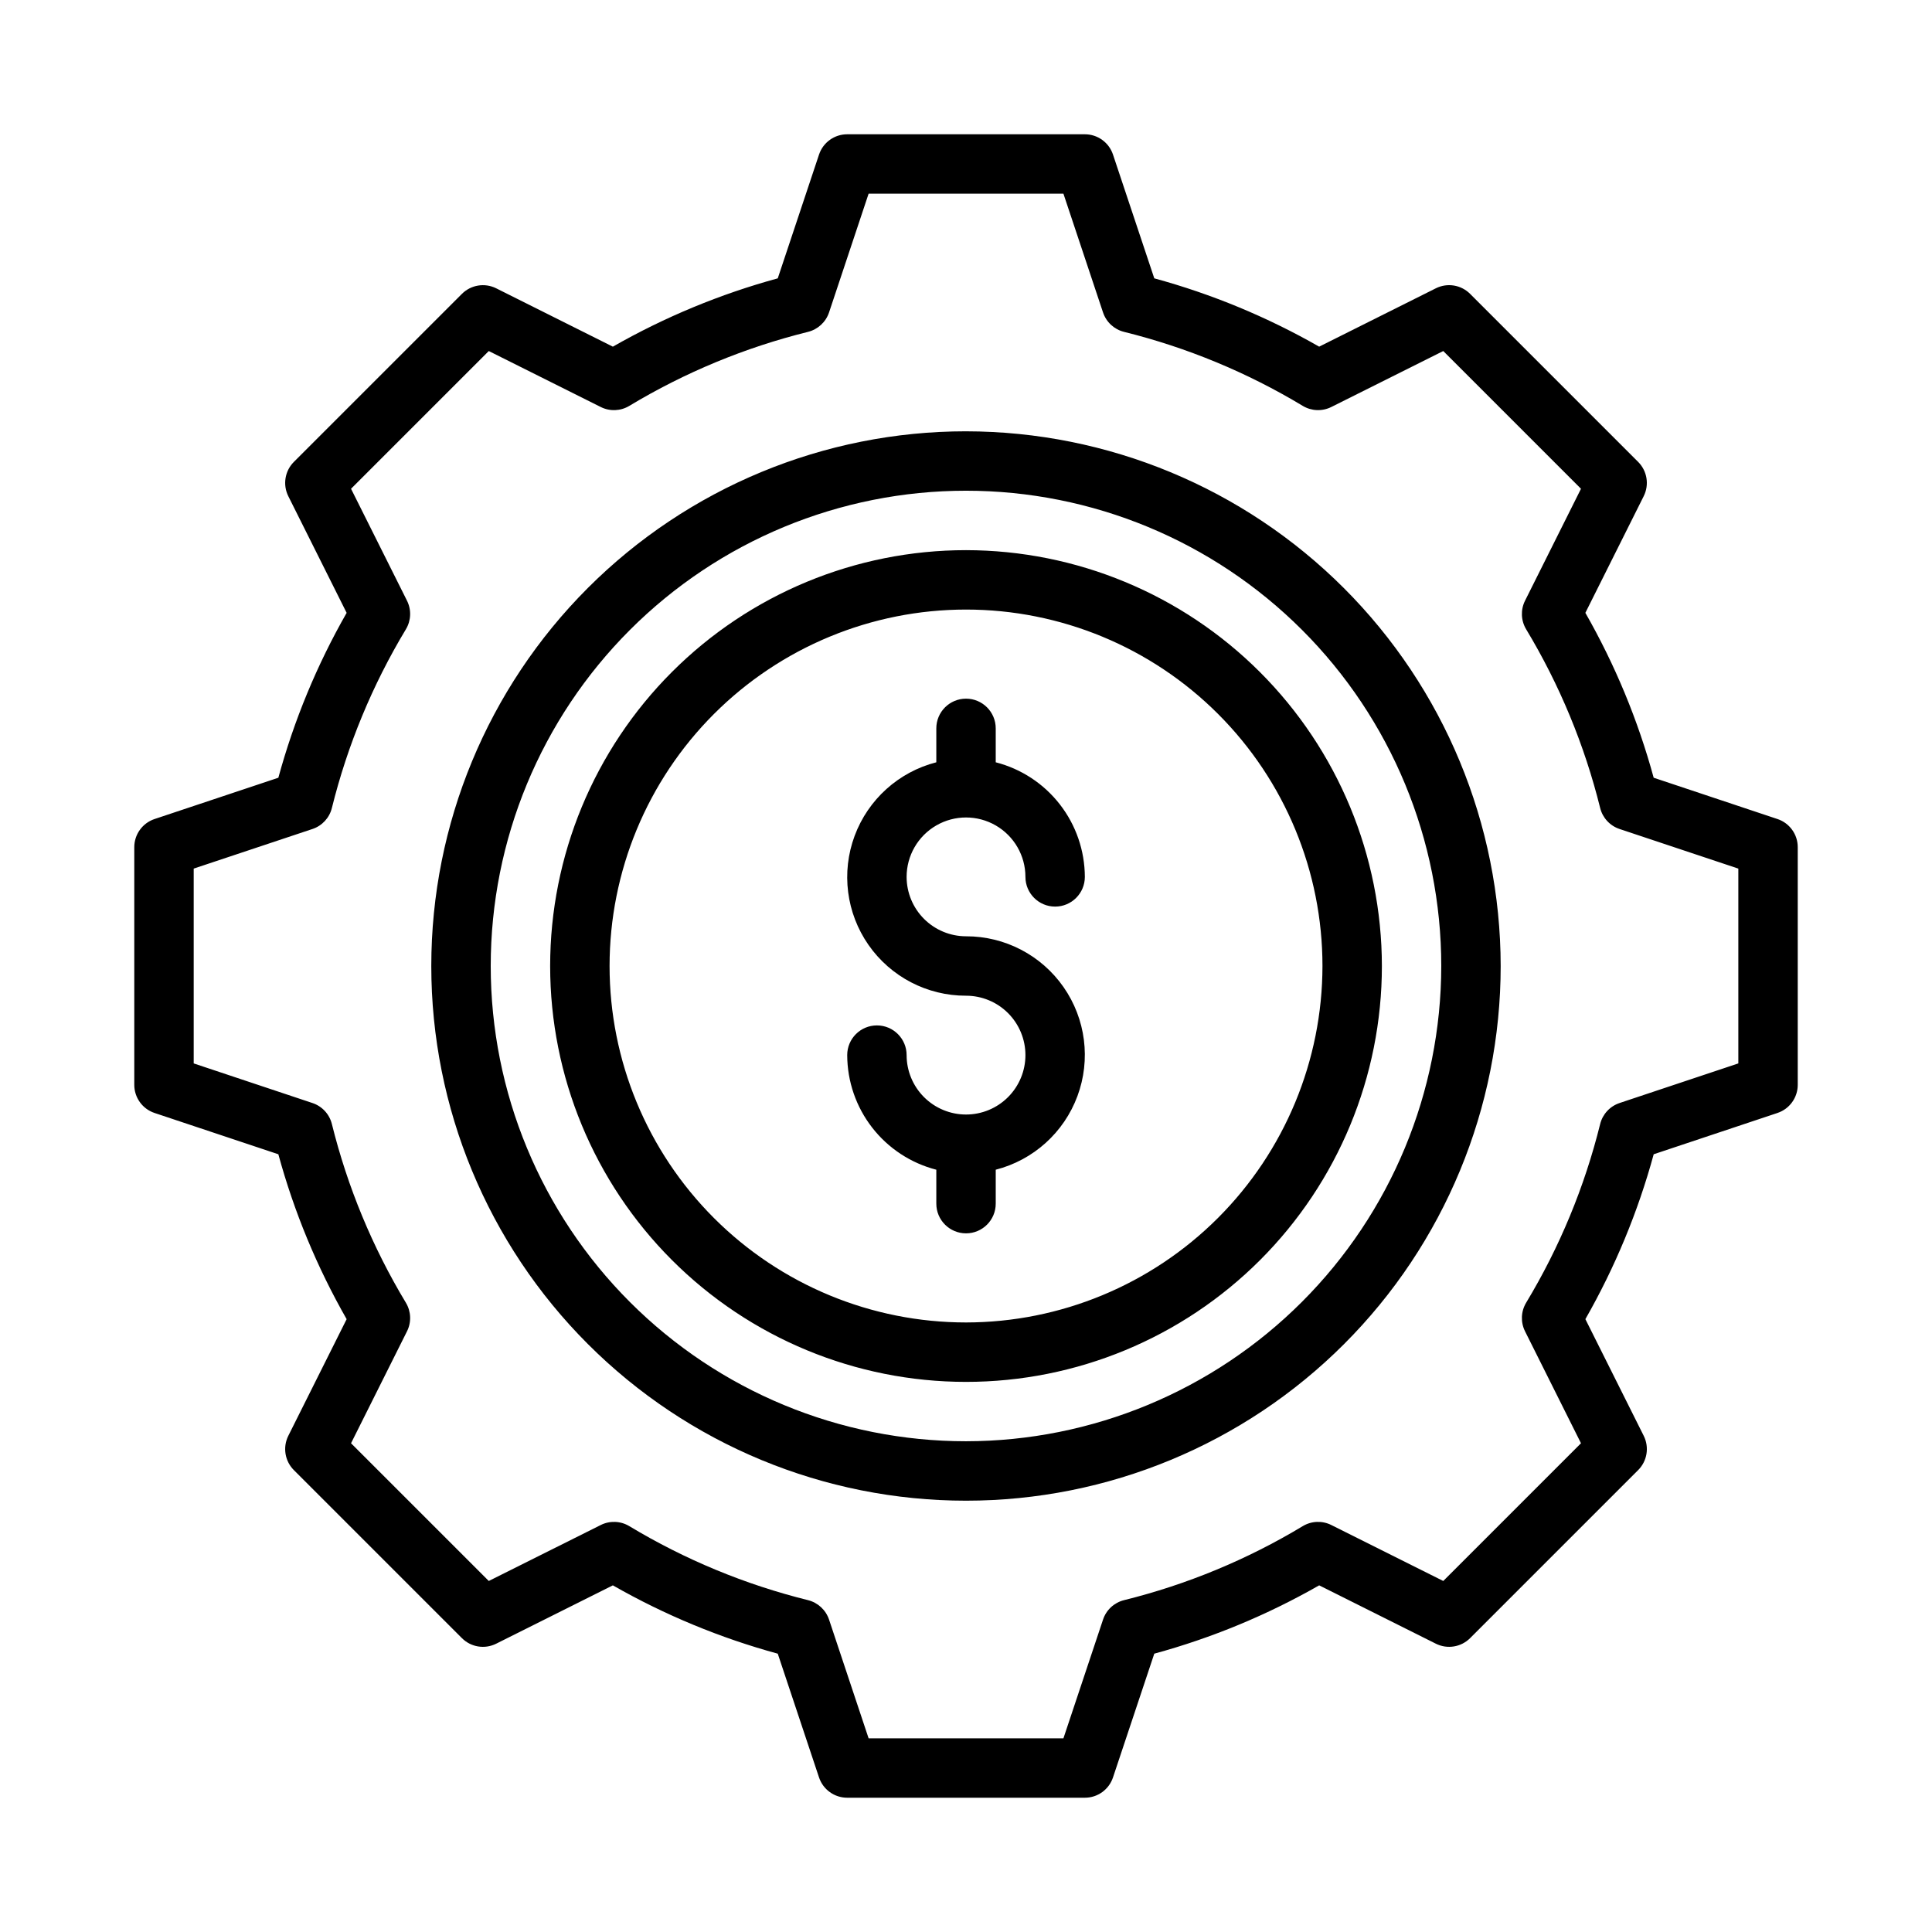
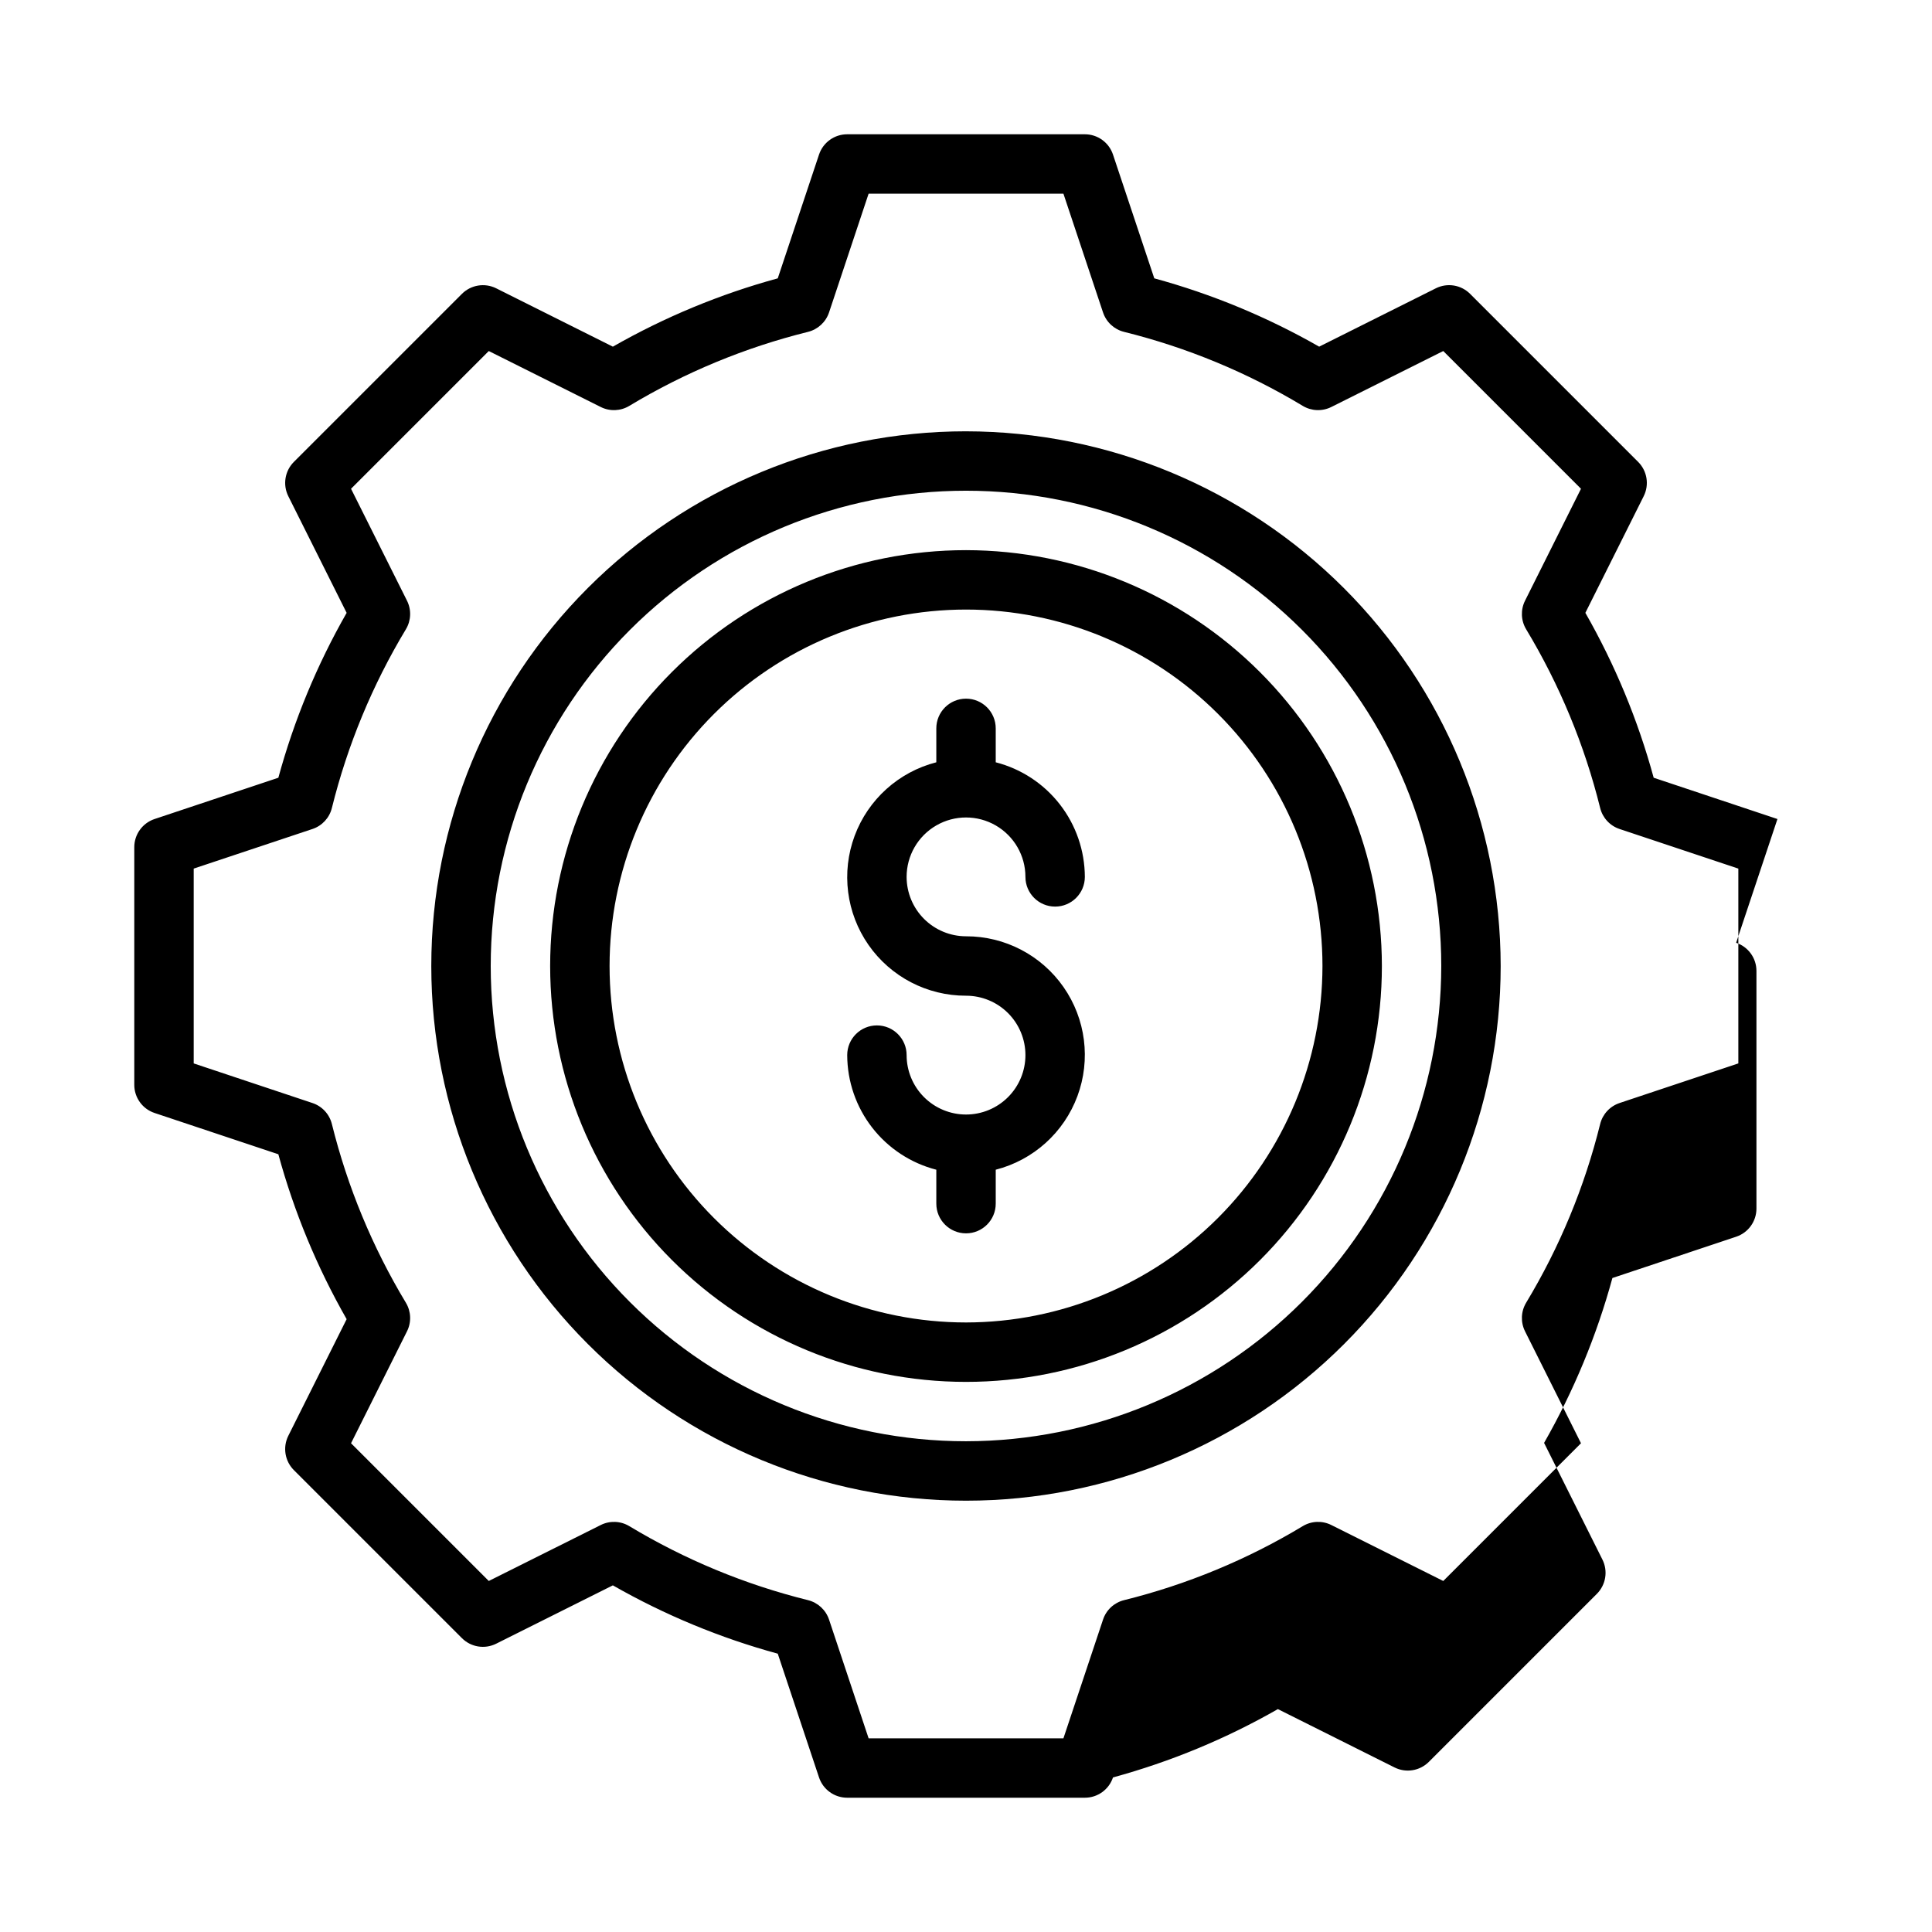
<svg xmlns="http://www.w3.org/2000/svg" fill="#000000" width="800px" height="800px" version="1.1" viewBox="144 144 512 512">
-   <path d="m400 258.3c-37.582 0-73.621 14.93-100.2 41.504-26.574 26.574-41.504 62.613-41.504 100.2 0 37.578 14.93 73.621 41.504 100.19 26.574 26.574 62.613 41.504 100.2 41.504 37.578 0 73.621-14.93 100.19-41.504 26.574-26.57 41.504-62.613 41.504-100.19-0.043-37.57-14.984-73.586-41.551-100.15-26.562-26.562-62.578-41.508-100.14-41.551zm0 267.65c-33.406 0-65.441-13.27-89.062-36.891-23.621-23.617-36.891-55.656-36.891-89.059 0-33.406 13.27-65.441 36.891-89.062s55.656-36.891 89.062-36.891c33.402 0 65.441 13.27 89.059 36.891 23.621 23.621 36.891 55.656 36.891 89.062-0.035 33.391-13.32 65.406-36.93 89.02-23.613 23.609-55.629 36.895-89.02 36.93zm215.04-164.9-32.793-10.941h-0.004c-4.164-15.273-10.25-29.953-18.105-43.699l15.461-30.918c1.516-3.031 0.918-6.691-1.477-9.086l-44.523-44.523c-2.394-2.402-6.059-2.996-9.09-1.477l-30.918 15.461c-13.742-7.856-28.426-13.941-43.695-18.105l-10.941-32.793v-0.004c-1.07-3.211-4.078-5.379-7.461-5.379h-62.977c-3.391 0-6.398 2.168-7.469 5.383l-10.934 32.797c-15.27 4.168-29.953 10.254-43.699 18.105l-30.918-15.465c-3.031-1.512-6.691-0.918-9.086 1.477l-44.531 44.527c-2.394 2.394-2.988 6.055-1.477 9.086l15.461 30.918c-7.852 13.746-13.934 28.426-18.098 43.695l-32.797 10.941h-0.004c-3.211 1.07-5.379 4.078-5.379 7.465v62.977c0 3.387 2.168 6.394 5.383 7.461l32.797 10.941v0.004c4.168 15.27 10.246 29.949 18.098 43.695l-15.461 30.914c-1.512 3.031-0.918 6.691 1.477 9.09l44.531 44.527v-0.004c2.391 2.402 6.055 2.996 9.086 1.477l30.918-15.461v0.004c13.746 7.852 28.43 13.934 43.699 18.105l10.934 32.793c1.07 3.215 4.078 5.379 7.469 5.379h62.977c3.387 0.004 6.394-2.164 7.461-5.379l10.941-32.793 0.004-0.004c15.27-4.164 29.953-10.25 43.695-18.105l30.918 15.461c3.031 1.516 6.691 0.918 9.086-1.477l44.527-44.527c2.394-2.394 2.992-6.055 1.477-9.086l-15.461-30.918c7.852-13.746 13.938-28.426 18.105-43.695l32.793-10.941 0.004-0.004c3.211-1.066 5.375-4.074 5.375-7.457v-62.977c0.004-3.391-2.164-6.398-5.379-7.465zm-10.363 64.766-31.465 10.492v0.004c-2.559 0.848-4.504 2.949-5.152 5.562-4.133 16.676-10.742 32.637-19.609 47.348-1.395 2.312-1.508 5.176-0.301 7.59l14.828 29.664-36.5 36.5-29.664-14.828c-2.41-1.211-5.273-1.098-7.582 0.301-14.715 8.863-30.68 15.477-47.355 19.609-2.613 0.648-4.715 2.594-5.562 5.152l-10.496 31.465h-51.629l-10.484-31.465c-0.855-2.555-2.957-4.496-5.57-5.152-16.676-4.133-32.641-10.746-47.355-19.609-2.309-1.395-5.172-1.508-7.586-0.301l-29.664 14.828-36.504-36.5 14.832-29.664c1.207-2.41 1.094-5.273-0.301-7.582-8.863-14.715-15.473-30.68-19.609-47.355-0.648-2.613-2.594-4.715-5.148-5.562l-31.469-10.496v-51.629l31.465-10.492h0.004c2.555-0.852 4.5-2.949 5.148-5.566 4.137-16.676 10.746-32.637 19.609-47.355 1.395-2.309 1.508-5.168 0.301-7.582l-14.832-29.664 36.504-36.5 29.664 14.828c2.414 1.211 5.277 1.098 7.586-0.301 14.715-8.863 30.68-15.473 47.355-19.609 2.613-0.652 4.715-2.594 5.57-5.148l10.484-31.469h51.629l10.492 31.465 0.004 0.004c0.848 2.555 2.949 4.5 5.562 5.148 16.676 4.137 32.641 10.746 47.355 19.609 2.309 1.395 5.172 1.508 7.582 0.301l29.664-14.828 36.5 36.5-14.828 29.664c-1.207 2.414-1.094 5.273 0.301 7.582 8.863 14.715 15.477 30.68 19.609 47.355 0.648 2.617 2.594 4.715 5.152 5.566l31.465 10.492zm-204.67-136.02c-29.23 0-57.262 11.613-77.93 32.281-20.668 20.668-32.281 48.699-32.281 77.93 0 29.227 11.613 57.258 32.281 77.926 20.668 20.668 48.699 32.281 77.93 32.281 29.227 0 57.258-11.613 77.926-32.281s32.281-48.699 32.281-77.926c-0.031-29.219-11.656-57.234-32.316-77.895-20.66-20.66-48.672-32.281-77.891-32.316zm0 204.67c-25.055 0-49.082-9.949-66.797-27.668-17.715-17.715-27.668-41.742-27.668-66.793 0-25.055 9.953-49.082 27.668-66.797s41.742-27.668 66.797-27.668c25.051 0 49.078 9.953 66.793 27.668 17.719 17.715 27.668 41.742 27.668 66.797-0.027 25.043-9.988 49.055-27.695 66.766-17.711 17.707-41.723 27.668-66.766 27.695zm-15.746-118.08c0.004 4.172 1.664 8.176 4.617 11.129 2.953 2.949 6.953 4.609 11.129 4.613 10.297-0.02 19.953 5.008 25.84 13.457 5.891 8.449 7.266 19.25 3.68 28.902-3.586 9.656-11.672 16.941-21.648 19.5v8.992c0 4.348-3.523 7.871-7.871 7.871s-7.875-3.523-7.875-7.871v-8.992c-6.742-1.734-12.719-5.656-16.992-11.152-4.273-5.496-6.602-12.254-6.621-19.219 0-4.348 3.523-7.871 7.871-7.871 4.348 0 7.871 3.523 7.871 7.871 0 4.176 1.66 8.18 4.613 11.133 2.953 2.953 6.957 4.613 11.133 4.613s8.18-1.66 11.133-4.613c2.949-2.953 4.609-6.957 4.609-11.133s-1.66-8.18-4.609-11.133c-2.953-2.953-6.957-4.609-11.133-4.609-10.301 0.02-19.957-5.008-25.844-13.457-5.891-8.449-7.266-19.246-3.68-28.902 3.586-9.656 11.676-16.941 21.648-19.5v-8.988c0-4.348 3.527-7.875 7.875-7.875s7.871 3.527 7.871 7.875v8.988c6.742 1.734 12.719 5.656 16.992 11.152 4.273 5.496 6.602 12.258 6.625 19.219 0 4.348-3.527 7.871-7.875 7.871-4.348 0-7.871-3.523-7.871-7.871 0-5.625-3-10.824-7.871-13.637s-10.875-2.812-15.746 0-7.871 8.012-7.871 13.637z" />
+   <path d="m400 258.3c-37.582 0-73.621 14.93-100.2 41.504-26.574 26.574-41.504 62.613-41.504 100.2 0 37.578 14.93 73.621 41.504 100.19 26.574 26.574 62.613 41.504 100.2 41.504 37.578 0 73.621-14.93 100.19-41.504 26.574-26.57 41.504-62.613 41.504-100.19-0.043-37.57-14.984-73.586-41.551-100.15-26.562-26.562-62.578-41.508-100.14-41.551zm0 267.65c-33.406 0-65.441-13.27-89.062-36.891-23.621-23.617-36.891-55.656-36.891-89.059 0-33.406 13.27-65.441 36.891-89.062s55.656-36.891 89.062-36.891c33.402 0 65.441 13.27 89.059 36.891 23.621 23.621 36.891 55.656 36.891 89.062-0.035 33.391-13.32 65.406-36.93 89.02-23.613 23.609-55.629 36.895-89.02 36.93zm215.04-164.9-32.793-10.941h-0.004c-4.164-15.273-10.25-29.953-18.105-43.699l15.461-30.918c1.516-3.031 0.918-6.691-1.477-9.086l-44.523-44.523c-2.394-2.402-6.059-2.996-9.09-1.477l-30.918 15.461c-13.742-7.856-28.426-13.941-43.695-18.105l-10.941-32.793v-0.004c-1.07-3.211-4.078-5.379-7.461-5.379h-62.977c-3.391 0-6.398 2.168-7.469 5.383l-10.934 32.797c-15.27 4.168-29.953 10.254-43.699 18.105l-30.918-15.465c-3.031-1.512-6.691-0.918-9.086 1.477l-44.531 44.527c-2.394 2.394-2.988 6.055-1.477 9.086l15.461 30.918c-7.852 13.746-13.934 28.426-18.098 43.695l-32.797 10.941h-0.004c-3.211 1.07-5.379 4.078-5.379 7.465v62.977c0 3.387 2.168 6.394 5.383 7.461l32.797 10.941v0.004c4.168 15.27 10.246 29.949 18.098 43.695l-15.461 30.914c-1.512 3.031-0.918 6.691 1.477 9.09l44.531 44.527v-0.004c2.391 2.402 6.055 2.996 9.086 1.477l30.918-15.461v0.004c13.746 7.852 28.43 13.934 43.699 18.105l10.934 32.793c1.07 3.215 4.078 5.379 7.469 5.379h62.977c3.387 0.004 6.394-2.164 7.461-5.379c15.27-4.164 29.953-10.25 43.695-18.105l30.918 15.461c3.031 1.516 6.691 0.918 9.086-1.477l44.527-44.527c2.394-2.394 2.992-6.055 1.477-9.086l-15.461-30.918c7.852-13.746 13.938-28.426 18.105-43.695l32.793-10.941 0.004-0.004c3.211-1.066 5.375-4.074 5.375-7.457v-62.977c0.004-3.391-2.164-6.398-5.379-7.465zm-10.363 64.766-31.465 10.492v0.004c-2.559 0.848-4.504 2.949-5.152 5.562-4.133 16.676-10.742 32.637-19.609 47.348-1.395 2.312-1.508 5.176-0.301 7.59l14.828 29.664-36.5 36.5-29.664-14.828c-2.41-1.211-5.273-1.098-7.582 0.301-14.715 8.863-30.68 15.477-47.355 19.609-2.613 0.648-4.715 2.594-5.562 5.152l-10.496 31.465h-51.629l-10.484-31.465c-0.855-2.555-2.957-4.496-5.57-5.152-16.676-4.133-32.641-10.746-47.355-19.609-2.309-1.395-5.172-1.508-7.586-0.301l-29.664 14.828-36.504-36.5 14.832-29.664c1.207-2.41 1.094-5.273-0.301-7.582-8.863-14.715-15.473-30.68-19.609-47.355-0.648-2.613-2.594-4.715-5.148-5.562l-31.469-10.496v-51.629l31.465-10.492h0.004c2.555-0.852 4.5-2.949 5.148-5.566 4.137-16.676 10.746-32.637 19.609-47.355 1.395-2.309 1.508-5.168 0.301-7.582l-14.832-29.664 36.504-36.5 29.664 14.828c2.414 1.211 5.277 1.098 7.586-0.301 14.715-8.863 30.68-15.473 47.355-19.609 2.613-0.652 4.715-2.594 5.57-5.148l10.484-31.469h51.629l10.492 31.465 0.004 0.004c0.848 2.555 2.949 4.5 5.562 5.148 16.676 4.137 32.641 10.746 47.355 19.609 2.309 1.395 5.172 1.508 7.582 0.301l29.664-14.828 36.5 36.5-14.828 29.664c-1.207 2.414-1.094 5.273 0.301 7.582 8.863 14.715 15.477 30.68 19.609 47.355 0.648 2.617 2.594 4.715 5.152 5.566l31.465 10.492zm-204.67-136.02c-29.23 0-57.262 11.613-77.93 32.281-20.668 20.668-32.281 48.699-32.281 77.93 0 29.227 11.613 57.258 32.281 77.926 20.668 20.668 48.699 32.281 77.93 32.281 29.227 0 57.258-11.613 77.926-32.281s32.281-48.699 32.281-77.926c-0.031-29.219-11.656-57.234-32.316-77.895-20.66-20.66-48.672-32.281-77.891-32.316zm0 204.67c-25.055 0-49.082-9.949-66.797-27.668-17.715-17.715-27.668-41.742-27.668-66.793 0-25.055 9.953-49.082 27.668-66.797s41.742-27.668 66.797-27.668c25.051 0 49.078 9.953 66.793 27.668 17.719 17.715 27.668 41.742 27.668 66.797-0.027 25.043-9.988 49.055-27.695 66.766-17.711 17.707-41.723 27.668-66.766 27.695zm-15.746-118.08c0.004 4.172 1.664 8.176 4.617 11.129 2.953 2.949 6.953 4.609 11.129 4.613 10.297-0.02 19.953 5.008 25.84 13.457 5.891 8.449 7.266 19.25 3.68 28.902-3.586 9.656-11.672 16.941-21.648 19.5v8.992c0 4.348-3.523 7.871-7.871 7.871s-7.875-3.523-7.875-7.871v-8.992c-6.742-1.734-12.719-5.656-16.992-11.152-4.273-5.496-6.602-12.254-6.621-19.219 0-4.348 3.523-7.871 7.871-7.871 4.348 0 7.871 3.523 7.871 7.871 0 4.176 1.66 8.18 4.613 11.133 2.953 2.953 6.957 4.613 11.133 4.613s8.18-1.66 11.133-4.613c2.949-2.953 4.609-6.957 4.609-11.133s-1.66-8.18-4.609-11.133c-2.953-2.953-6.957-4.609-11.133-4.609-10.301 0.02-19.957-5.008-25.844-13.457-5.891-8.449-7.266-19.246-3.68-28.902 3.586-9.656 11.676-16.941 21.648-19.5v-8.988c0-4.348 3.527-7.875 7.875-7.875s7.871 3.527 7.871 7.875v8.988c6.742 1.734 12.719 5.656 16.992 11.152 4.273 5.496 6.602 12.258 6.625 19.219 0 4.348-3.527 7.871-7.875 7.871-4.348 0-7.871-3.523-7.871-7.871 0-5.625-3-10.824-7.871-13.637s-10.875-2.812-15.746 0-7.871 8.012-7.871 13.637z" />
</svg>